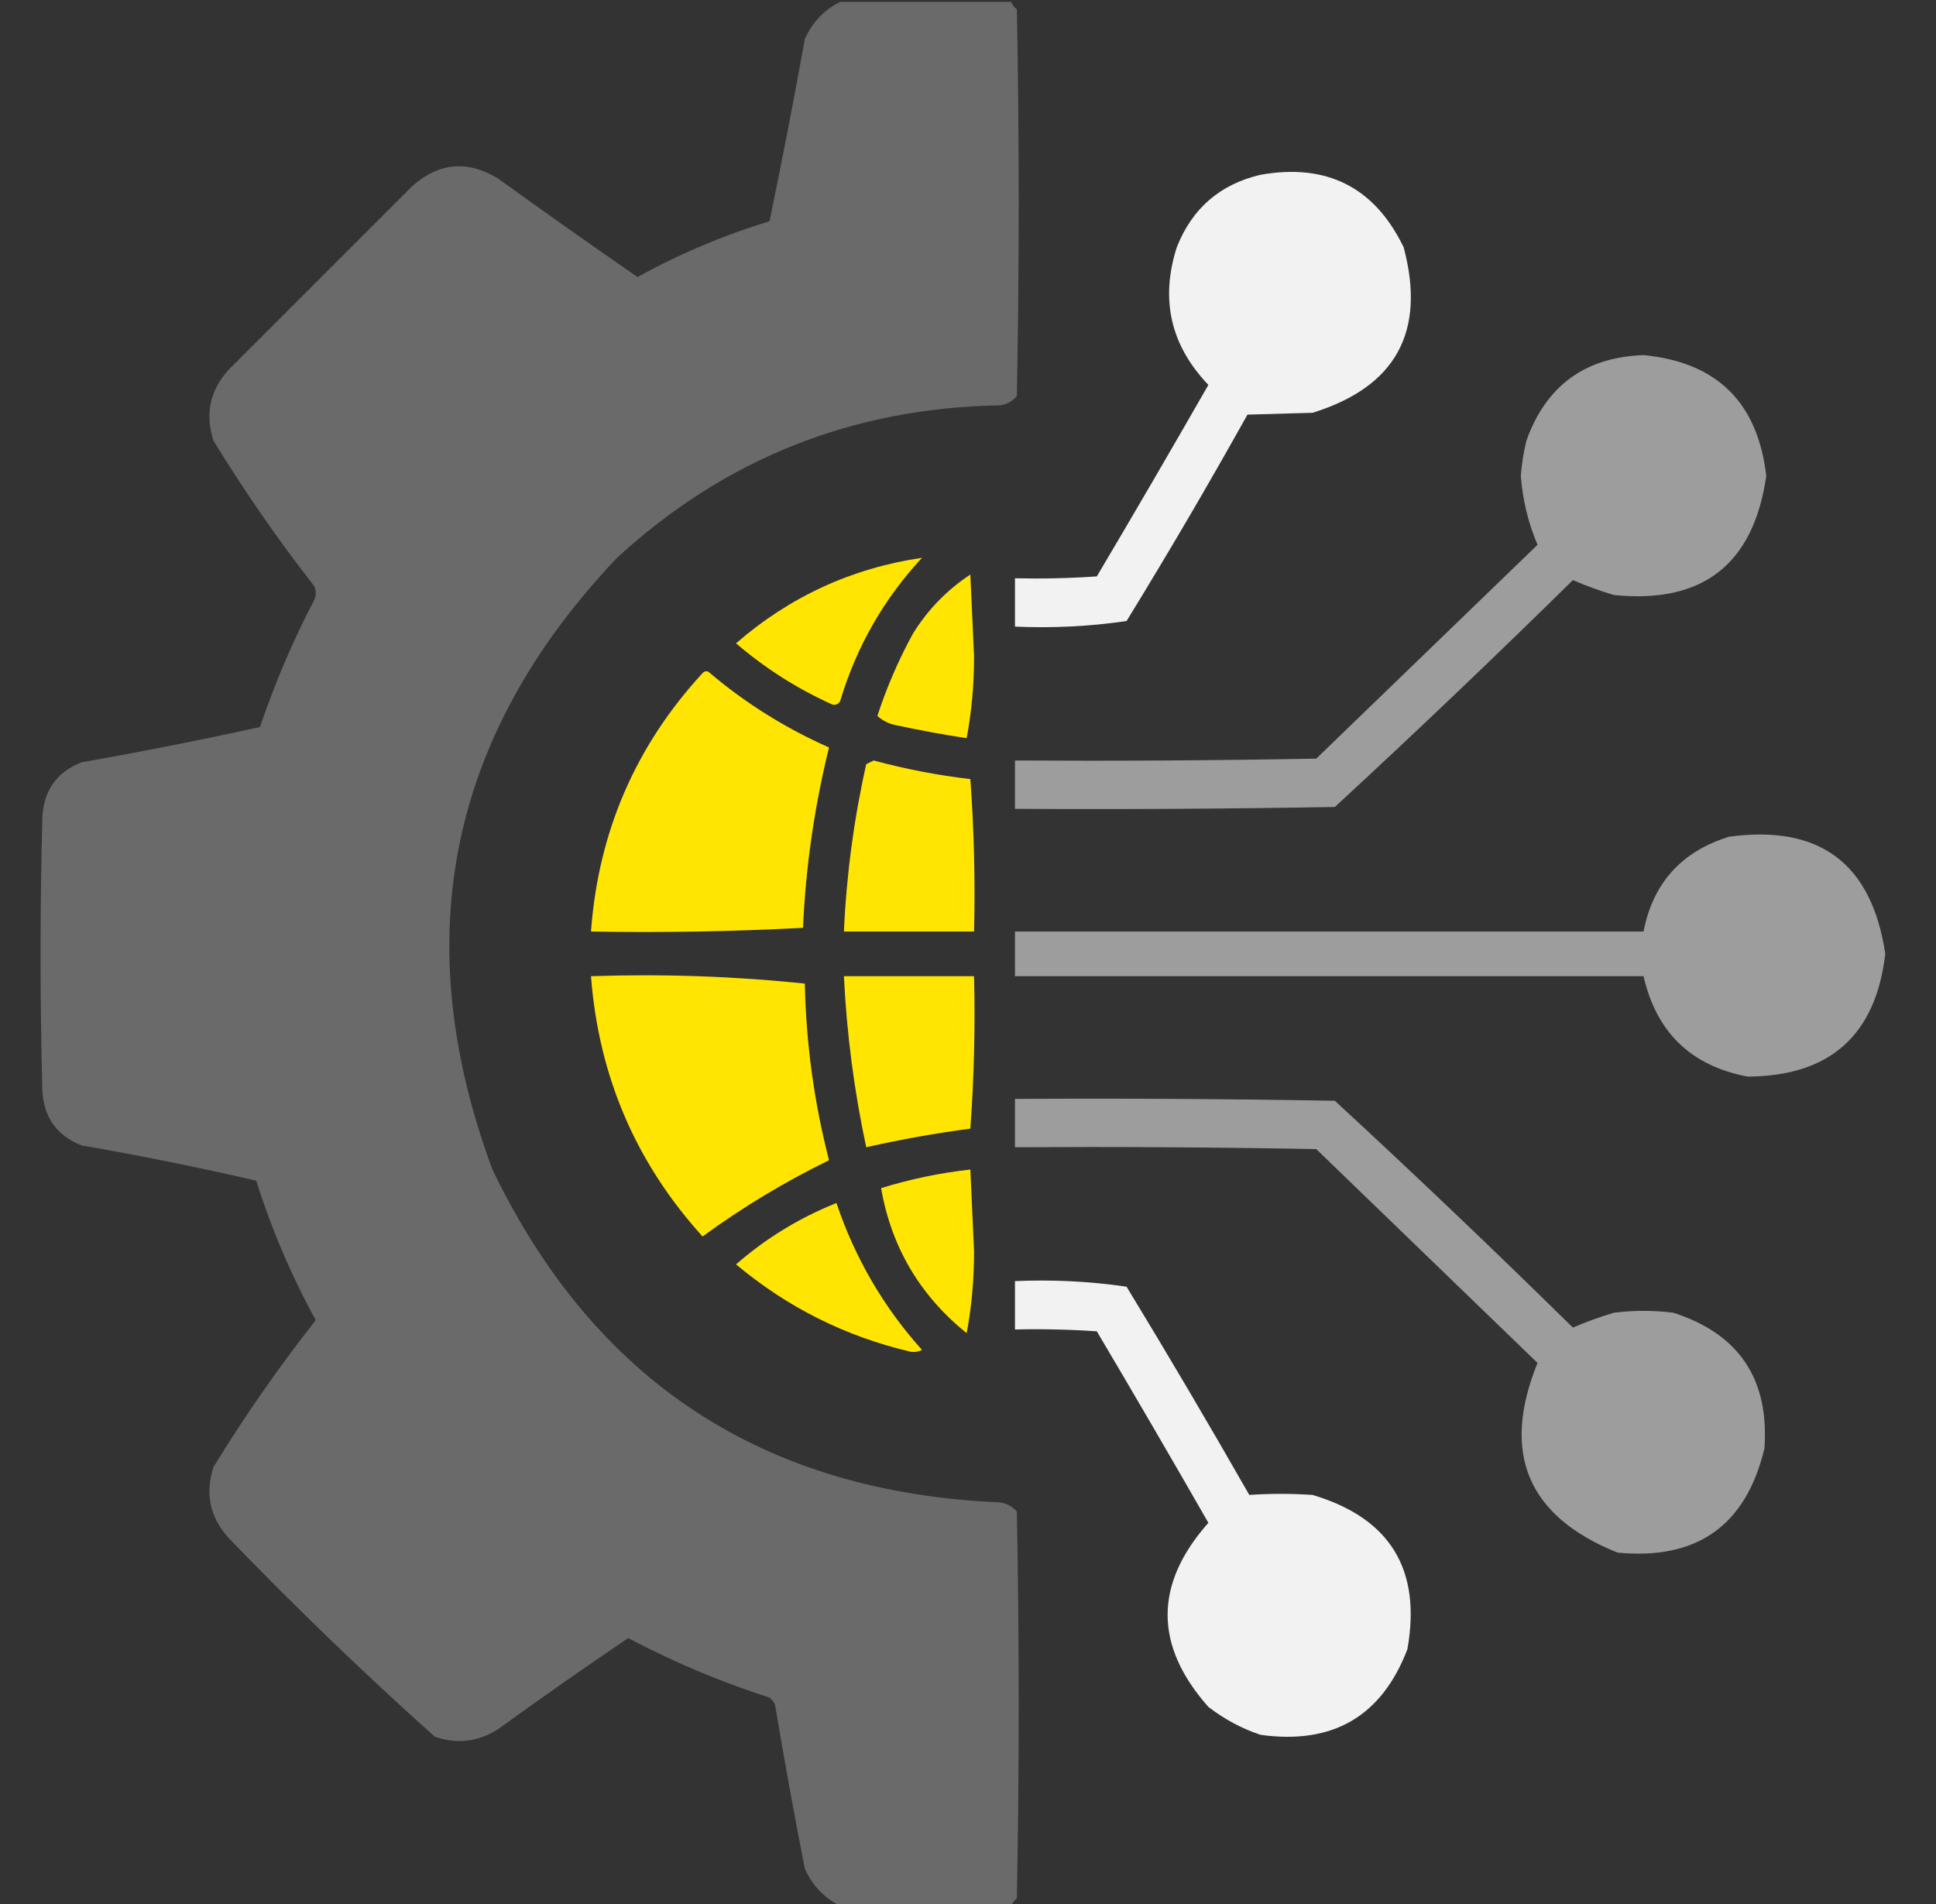
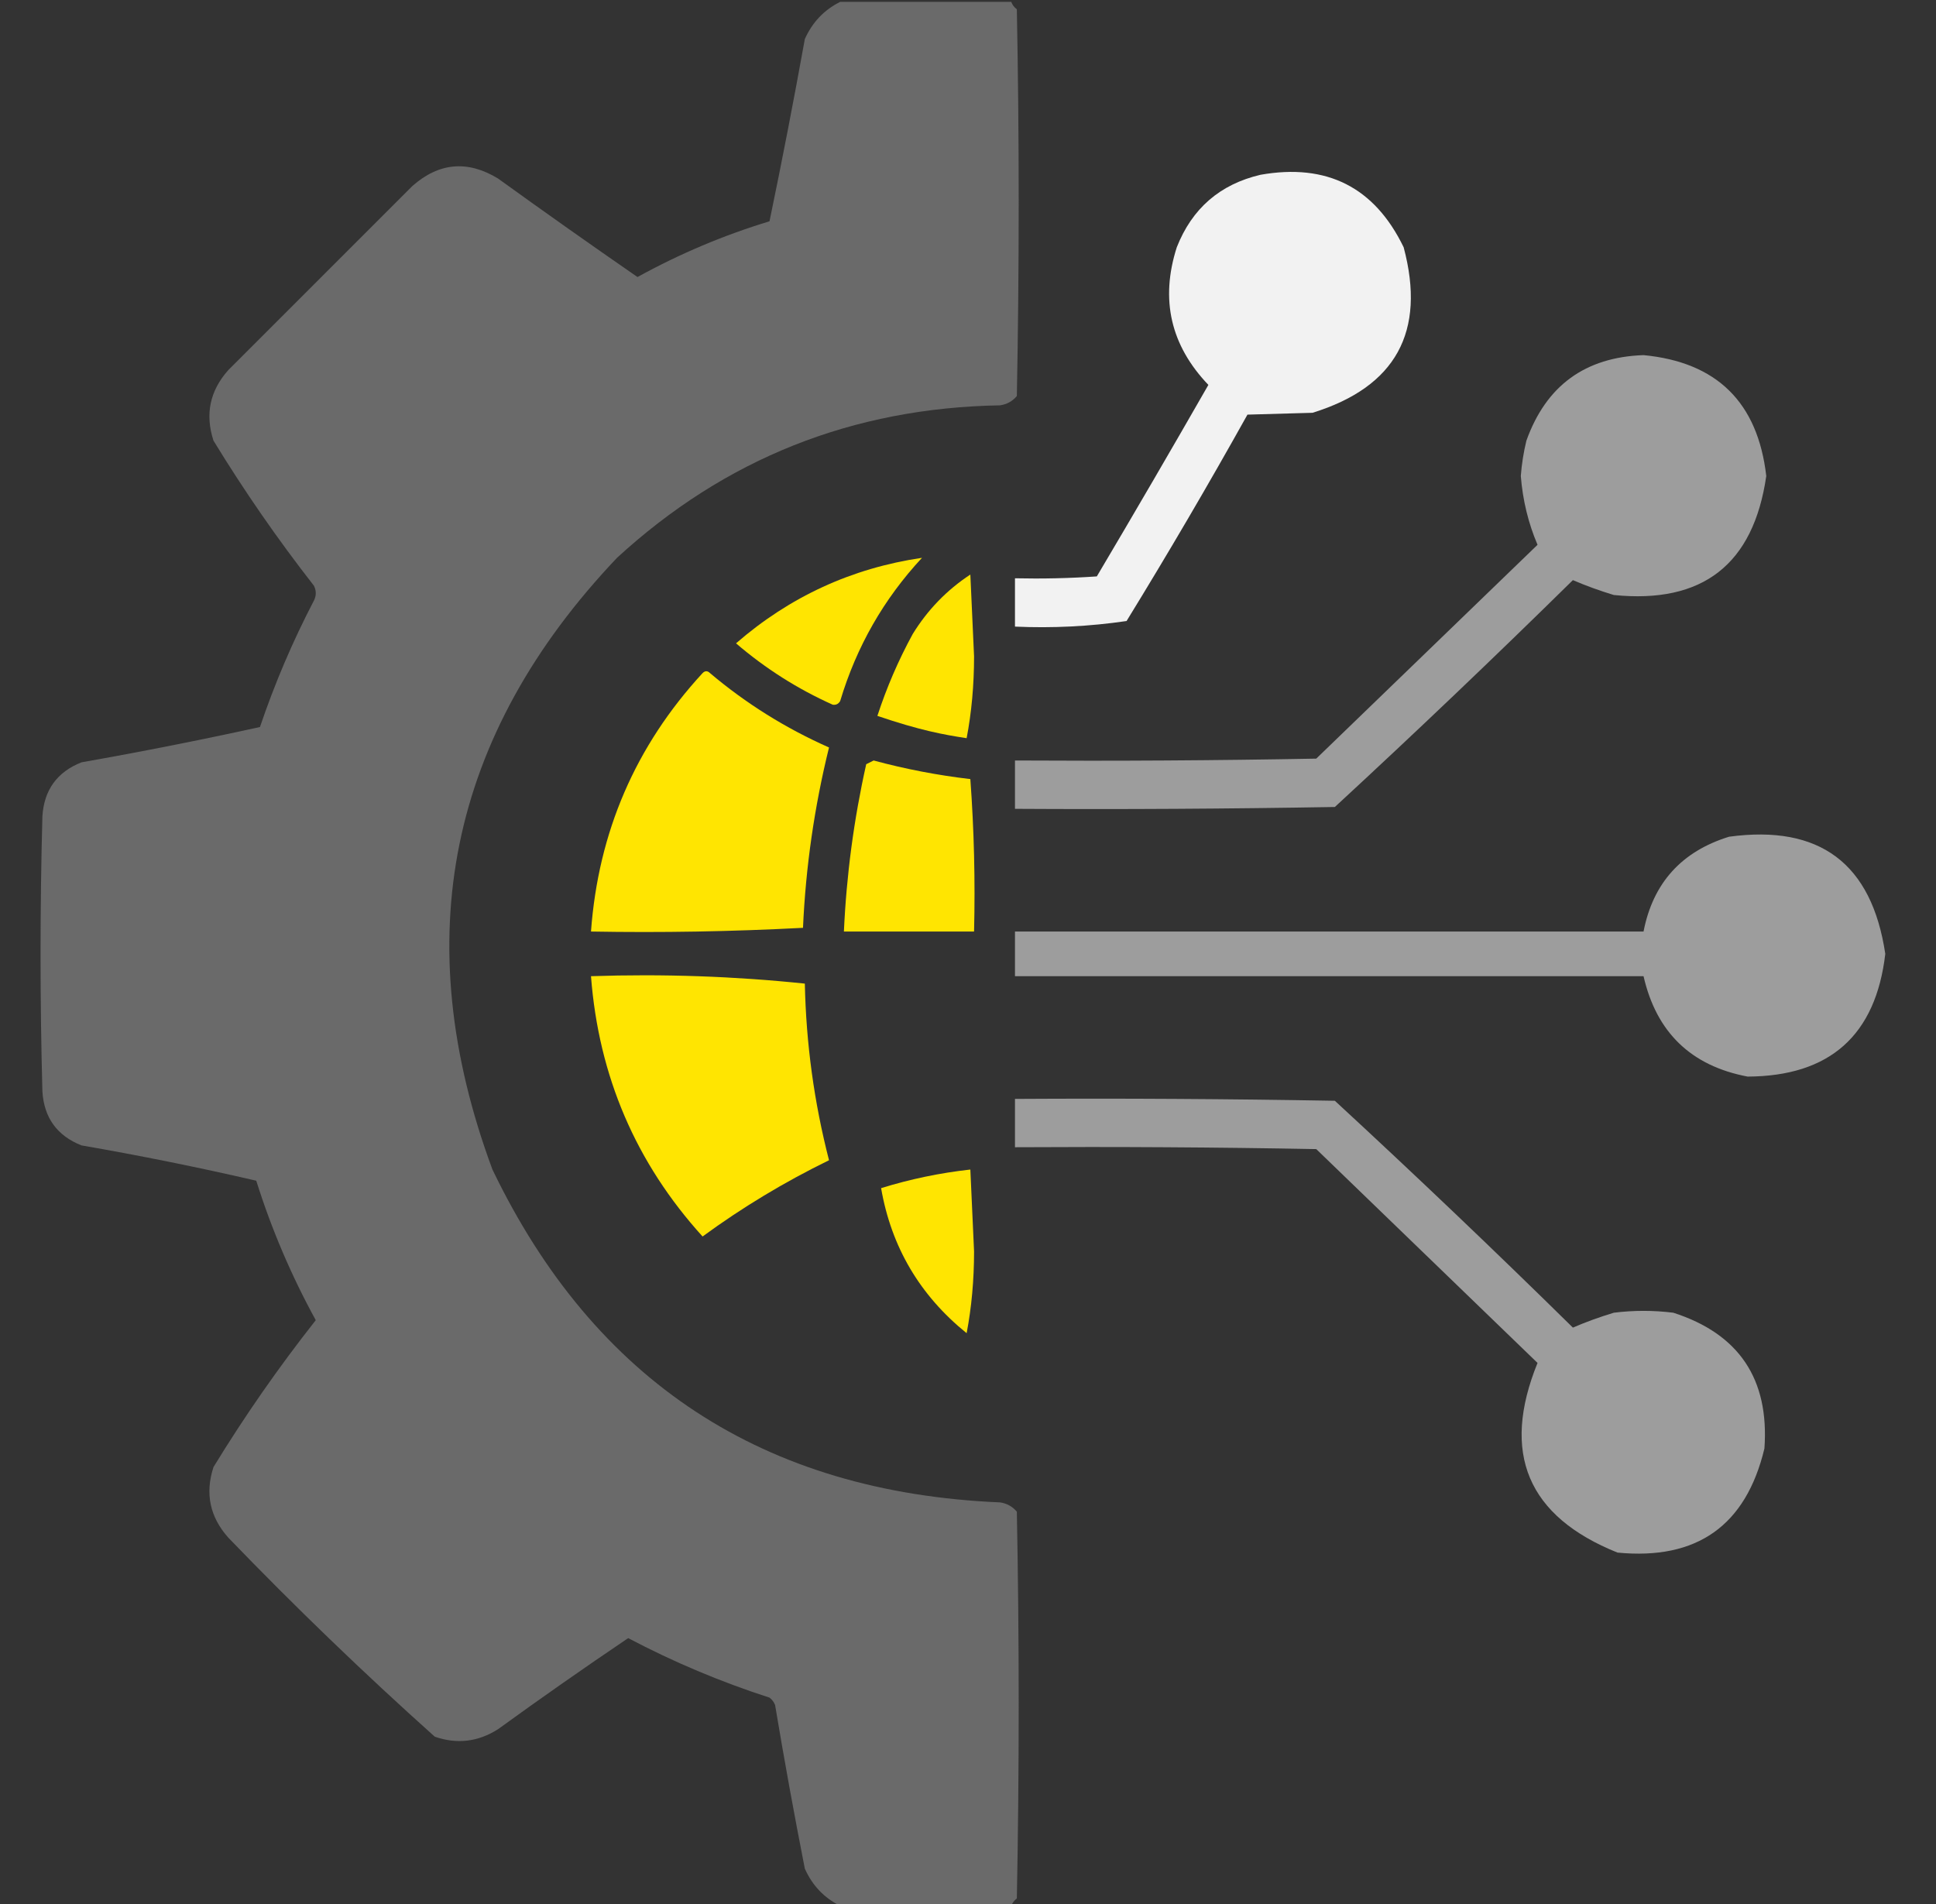
<svg xmlns="http://www.w3.org/2000/svg" width="61" height="60" viewBox="0 0 61 60" fill="none">
  <rect x="0" y="0" width="61" height="60" fill="#333333" stroke="none" />
  <g clip-path="url(#clip0_319_5933)">
    <path fill-rule="evenodd" clip-rule="evenodd" d="M26.473 60.059C28.27 60.059 30.066 60.059 31.863 60.059C31.896 59.966 31.955 59.888 32.039 59.824C32.117 55.762 32.117 51.699 32.039 47.637C31.902 47.474 31.726 47.376 31.512 47.344C24.062 47.03 18.73 43.534 15.516 36.855C12.824 29.598 14.133 23.172 19.441 17.578C22.841 14.454 26.865 12.852 31.512 12.773C31.726 12.741 31.902 12.644 32.039 12.48C32.117 8.418 32.117 4.356 32.039 0.293C31.955 0.229 31.896 0.151 31.863 0.059C30.066 0.059 28.27 0.059 26.473 0.059C25.968 0.31 25.596 0.701 25.359 1.23C25.013 3.151 24.642 5.065 24.246 6.973C22.797 7.414 21.41 8 20.086 8.73C18.611 7.71 17.146 6.675 15.691 5.625C14.734 5.043 13.835 5.121 12.996 5.859C11.062 7.793 9.129 9.727 7.195 11.66C6.612 12.314 6.456 13.056 6.727 13.887C7.695 15.471 8.749 16.995 9.891 18.457C9.969 18.613 9.969 18.77 9.891 18.926C9.221 20.211 8.655 21.539 8.191 22.91C6.327 23.319 4.452 23.69 2.566 24.023C1.798 24.328 1.388 24.895 1.336 25.723C1.258 28.613 1.258 31.504 1.336 34.395C1.388 35.223 1.798 35.789 2.566 36.094C4.418 36.415 6.254 36.786 8.074 37.207C8.555 38.735 9.18 40.2 9.949 41.602C8.784 43.08 7.709 44.623 6.727 46.23C6.456 47.061 6.612 47.803 7.195 48.457C9.292 50.632 11.46 52.722 13.699 54.727C14.397 54.97 15.061 54.892 15.691 54.492C17.042 53.512 18.41 52.555 19.793 51.621C21.223 52.375 22.708 53 24.246 53.496C24.327 53.558 24.386 53.636 24.422 53.73C24.709 55.454 25.022 57.173 25.359 58.887C25.596 59.416 25.968 59.807 26.473 60.059Z" fill="#6A6A6A" />
-     <path fill-rule="evenodd" clip-rule="evenodd" d="M39.715 54.668C41.991 54.986 43.534 54.088 44.344 51.973C44.794 49.456 43.798 47.835 41.355 47.109C40.688 47.064 40.024 47.064 39.363 47.109C38.104 44.903 36.815 42.715 35.496 40.547C34.337 40.377 33.165 40.319 31.98 40.371C31.98 40.879 31.98 41.387 31.98 41.895C32.841 41.875 33.7 41.895 34.559 41.953C35.745 43.955 36.917 45.967 38.074 47.988C36.361 49.921 36.361 51.855 38.074 53.789C38.58 54.178 39.127 54.471 39.715 54.668Z" fill="#F2F2F2" />
    <path fill-rule="evenodd" clip-rule="evenodd" d="M50.965 48.926C53.47 49.169 55.013 48.075 55.594 45.645C55.75 43.459 54.793 42.033 52.723 41.367C52.098 41.289 51.473 41.289 50.848 41.367C50.391 41.506 49.961 41.662 49.559 41.836C47.094 39.41 44.594 37.028 42.059 34.688C38.699 34.629 35.34 34.609 31.98 34.629C31.98 35.137 31.98 35.645 31.98 36.152C35.145 36.133 38.309 36.152 41.473 36.211C43.797 38.457 46.121 40.703 48.445 42.949C47.29 45.794 48.13 47.787 50.965 48.926Z" fill="#9D9D9D" />
-     <path fill-rule="evenodd" clip-rule="evenodd" d="M28.699 42.598C28.823 42.615 28.94 42.596 29.051 42.539C27.837 41.187 26.939 39.644 26.355 37.91C25.187 38.377 24.133 39.021 23.191 39.844C24.812 41.201 26.648 42.119 28.699 42.598Z" fill="#FFE501" />
    <path fill-rule="evenodd" clip-rule="evenodd" d="M30.457 42.012C30.613 41.195 30.691 40.336 30.691 39.434C30.652 38.574 30.613 37.715 30.574 36.855C29.619 36.961 28.681 37.156 27.762 37.441C28.084 39.297 28.983 40.82 30.457 42.012Z" fill="#FFE501" />
    <path fill-rule="evenodd" clip-rule="evenodd" d="M22.137 38.965C23.386 38.05 24.714 37.249 26.121 36.562C25.652 34.741 25.398 32.886 25.359 30.996C23.141 30.764 20.895 30.686 18.621 30.762C18.862 33.911 20.034 36.645 22.137 38.965Z" fill="#FFE501" />
-     <path fill-rule="evenodd" clip-rule="evenodd" d="M27.293 36.152C28.378 35.907 29.471 35.711 30.574 35.566C30.691 33.967 30.73 32.365 30.691 30.762C29.324 30.762 27.957 30.762 26.59 30.762C26.679 32.578 26.913 34.375 27.293 36.152Z" fill="#FFE501" />
    <path fill-rule="evenodd" clip-rule="evenodd" d="M55.066 33.926C57.657 33.913 59.102 32.624 59.402 30.059C58.977 27.209 57.336 25.979 54.48 26.367C52.981 26.831 52.082 27.827 51.785 29.355C45.184 29.355 38.582 29.355 31.98 29.355C31.98 29.824 31.98 30.293 31.98 30.762C38.582 30.762 45.184 30.762 51.785 30.762C52.19 32.534 53.284 33.589 55.066 33.926Z" fill="#9D9D9D" />
    <path fill-rule="evenodd" clip-rule="evenodd" d="M18.621 29.355C20.849 29.395 23.076 29.355 25.301 29.238C25.387 27.315 25.661 25.42 26.121 23.555C24.757 22.951 23.507 22.17 22.371 21.211C22.293 21.133 22.215 21.133 22.137 21.211C20.023 23.506 18.851 26.221 18.621 29.355Z" fill="#FFE501" />
    <path fill-rule="evenodd" clip-rule="evenodd" d="M26.59 29.355C27.957 29.355 29.324 29.355 30.691 29.355C30.73 27.752 30.691 26.15 30.574 24.551C29.546 24.431 28.53 24.236 27.527 23.965C27.449 24.004 27.371 24.043 27.293 24.082C26.904 25.82 26.67 27.578 26.59 29.355Z" fill="#FFE501" />
    <path fill-rule="evenodd" clip-rule="evenodd" d="M31.98 25.488C35.34 25.508 38.699 25.488 42.059 25.43C44.594 23.09 47.094 20.707 49.559 18.281C49.961 18.455 50.391 18.611 50.848 18.75C53.648 19.035 55.25 17.785 55.652 15C55.385 12.681 54.095 11.412 51.785 11.191C49.944 11.255 48.714 12.154 48.094 13.887C48.005 14.253 47.946 14.624 47.918 15C47.979 15.766 48.155 16.488 48.445 17.168C46.121 19.414 43.797 21.66 41.473 23.906C38.309 23.965 35.145 23.984 31.98 23.965C31.98 24.473 31.98 24.98 31.98 25.488Z" fill="#9D9D9D" />
-     <path fill-rule="evenodd" clip-rule="evenodd" d="M30.457 23.262C30.613 22.445 30.691 21.586 30.691 20.684C30.652 19.824 30.613 18.965 30.574 18.105C29.833 18.593 29.227 19.218 28.758 19.98C28.307 20.806 27.936 21.666 27.645 22.559C27.81 22.712 28.005 22.809 28.23 22.852C28.985 23.015 29.727 23.151 30.457 23.262Z" fill="#FFE501" />
+     <path fill-rule="evenodd" clip-rule="evenodd" d="M30.457 23.262C30.613 22.445 30.691 21.586 30.691 20.684C30.652 19.824 30.613 18.965 30.574 18.105C29.833 18.593 29.227 19.218 28.758 19.98C28.307 20.806 27.936 21.666 27.645 22.559C28.985 23.015 29.727 23.151 30.457 23.262Z" fill="#FFE501" />
    <path fill-rule="evenodd" clip-rule="evenodd" d="M26.238 22.207C26.341 22.222 26.419 22.183 26.473 22.09C26.986 20.378 27.846 18.874 29.051 17.578C26.836 17.904 24.883 18.803 23.191 20.273C24.119 21.069 25.135 21.713 26.238 22.207Z" fill="#FFE501" />
    <path fill-rule="evenodd" clip-rule="evenodd" d="M31.98 19.746C33.165 19.799 34.337 19.74 35.496 19.57C36.81 17.431 38.08 15.263 39.305 13.066C39.977 13.048 40.661 13.028 41.355 13.008C43.979 12.194 44.937 10.456 44.227 7.793C43.311 5.9 41.808 5.138 39.715 5.508C38.438 5.808 37.559 6.57 37.078 7.793C36.552 9.439 36.884 10.884 38.074 12.129C36.917 14.15 35.745 16.162 34.559 18.164C33.7 18.223 32.841 18.242 31.98 18.223C31.98 18.73 31.98 19.238 31.98 19.746Z" fill="#F2F2F2" />
  </g>
  <defs>
    <clipPath id="clip0_319_5933">
      <rect width="60" height="60" fill="white" transform="matrix(1 0 0 -1 0.398 60)" />
    </clipPath>
  </defs>
</svg>